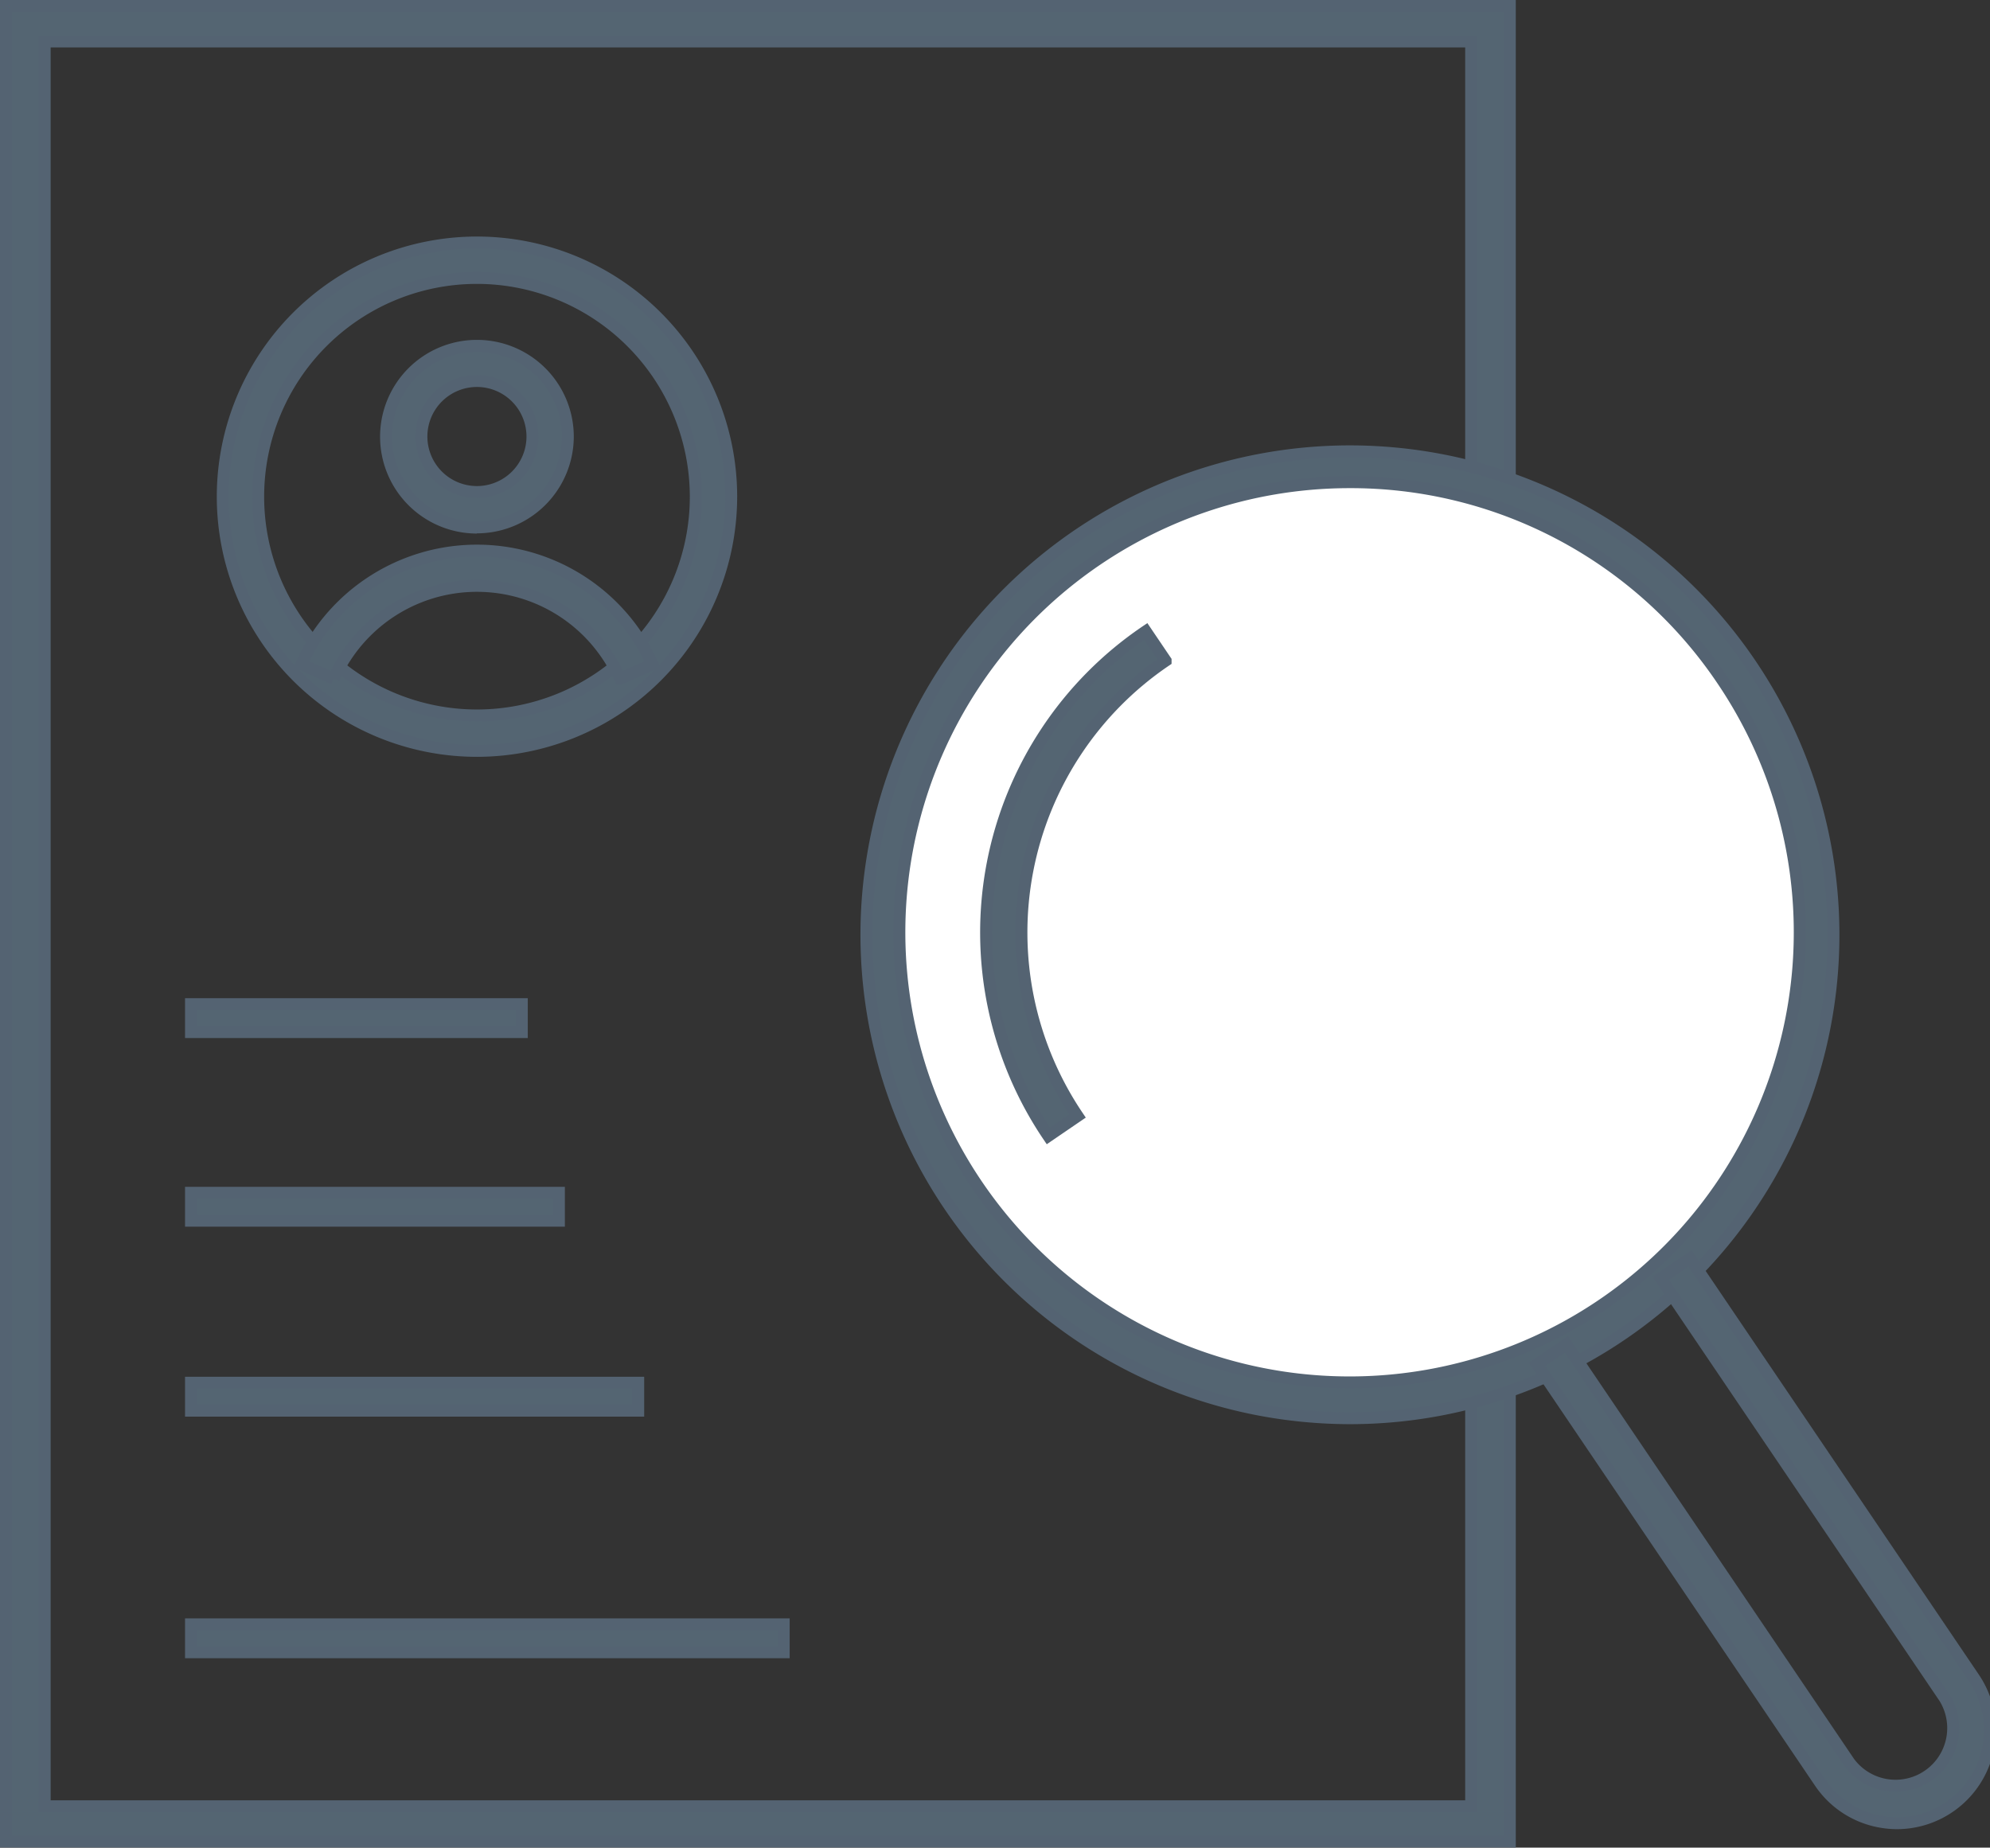
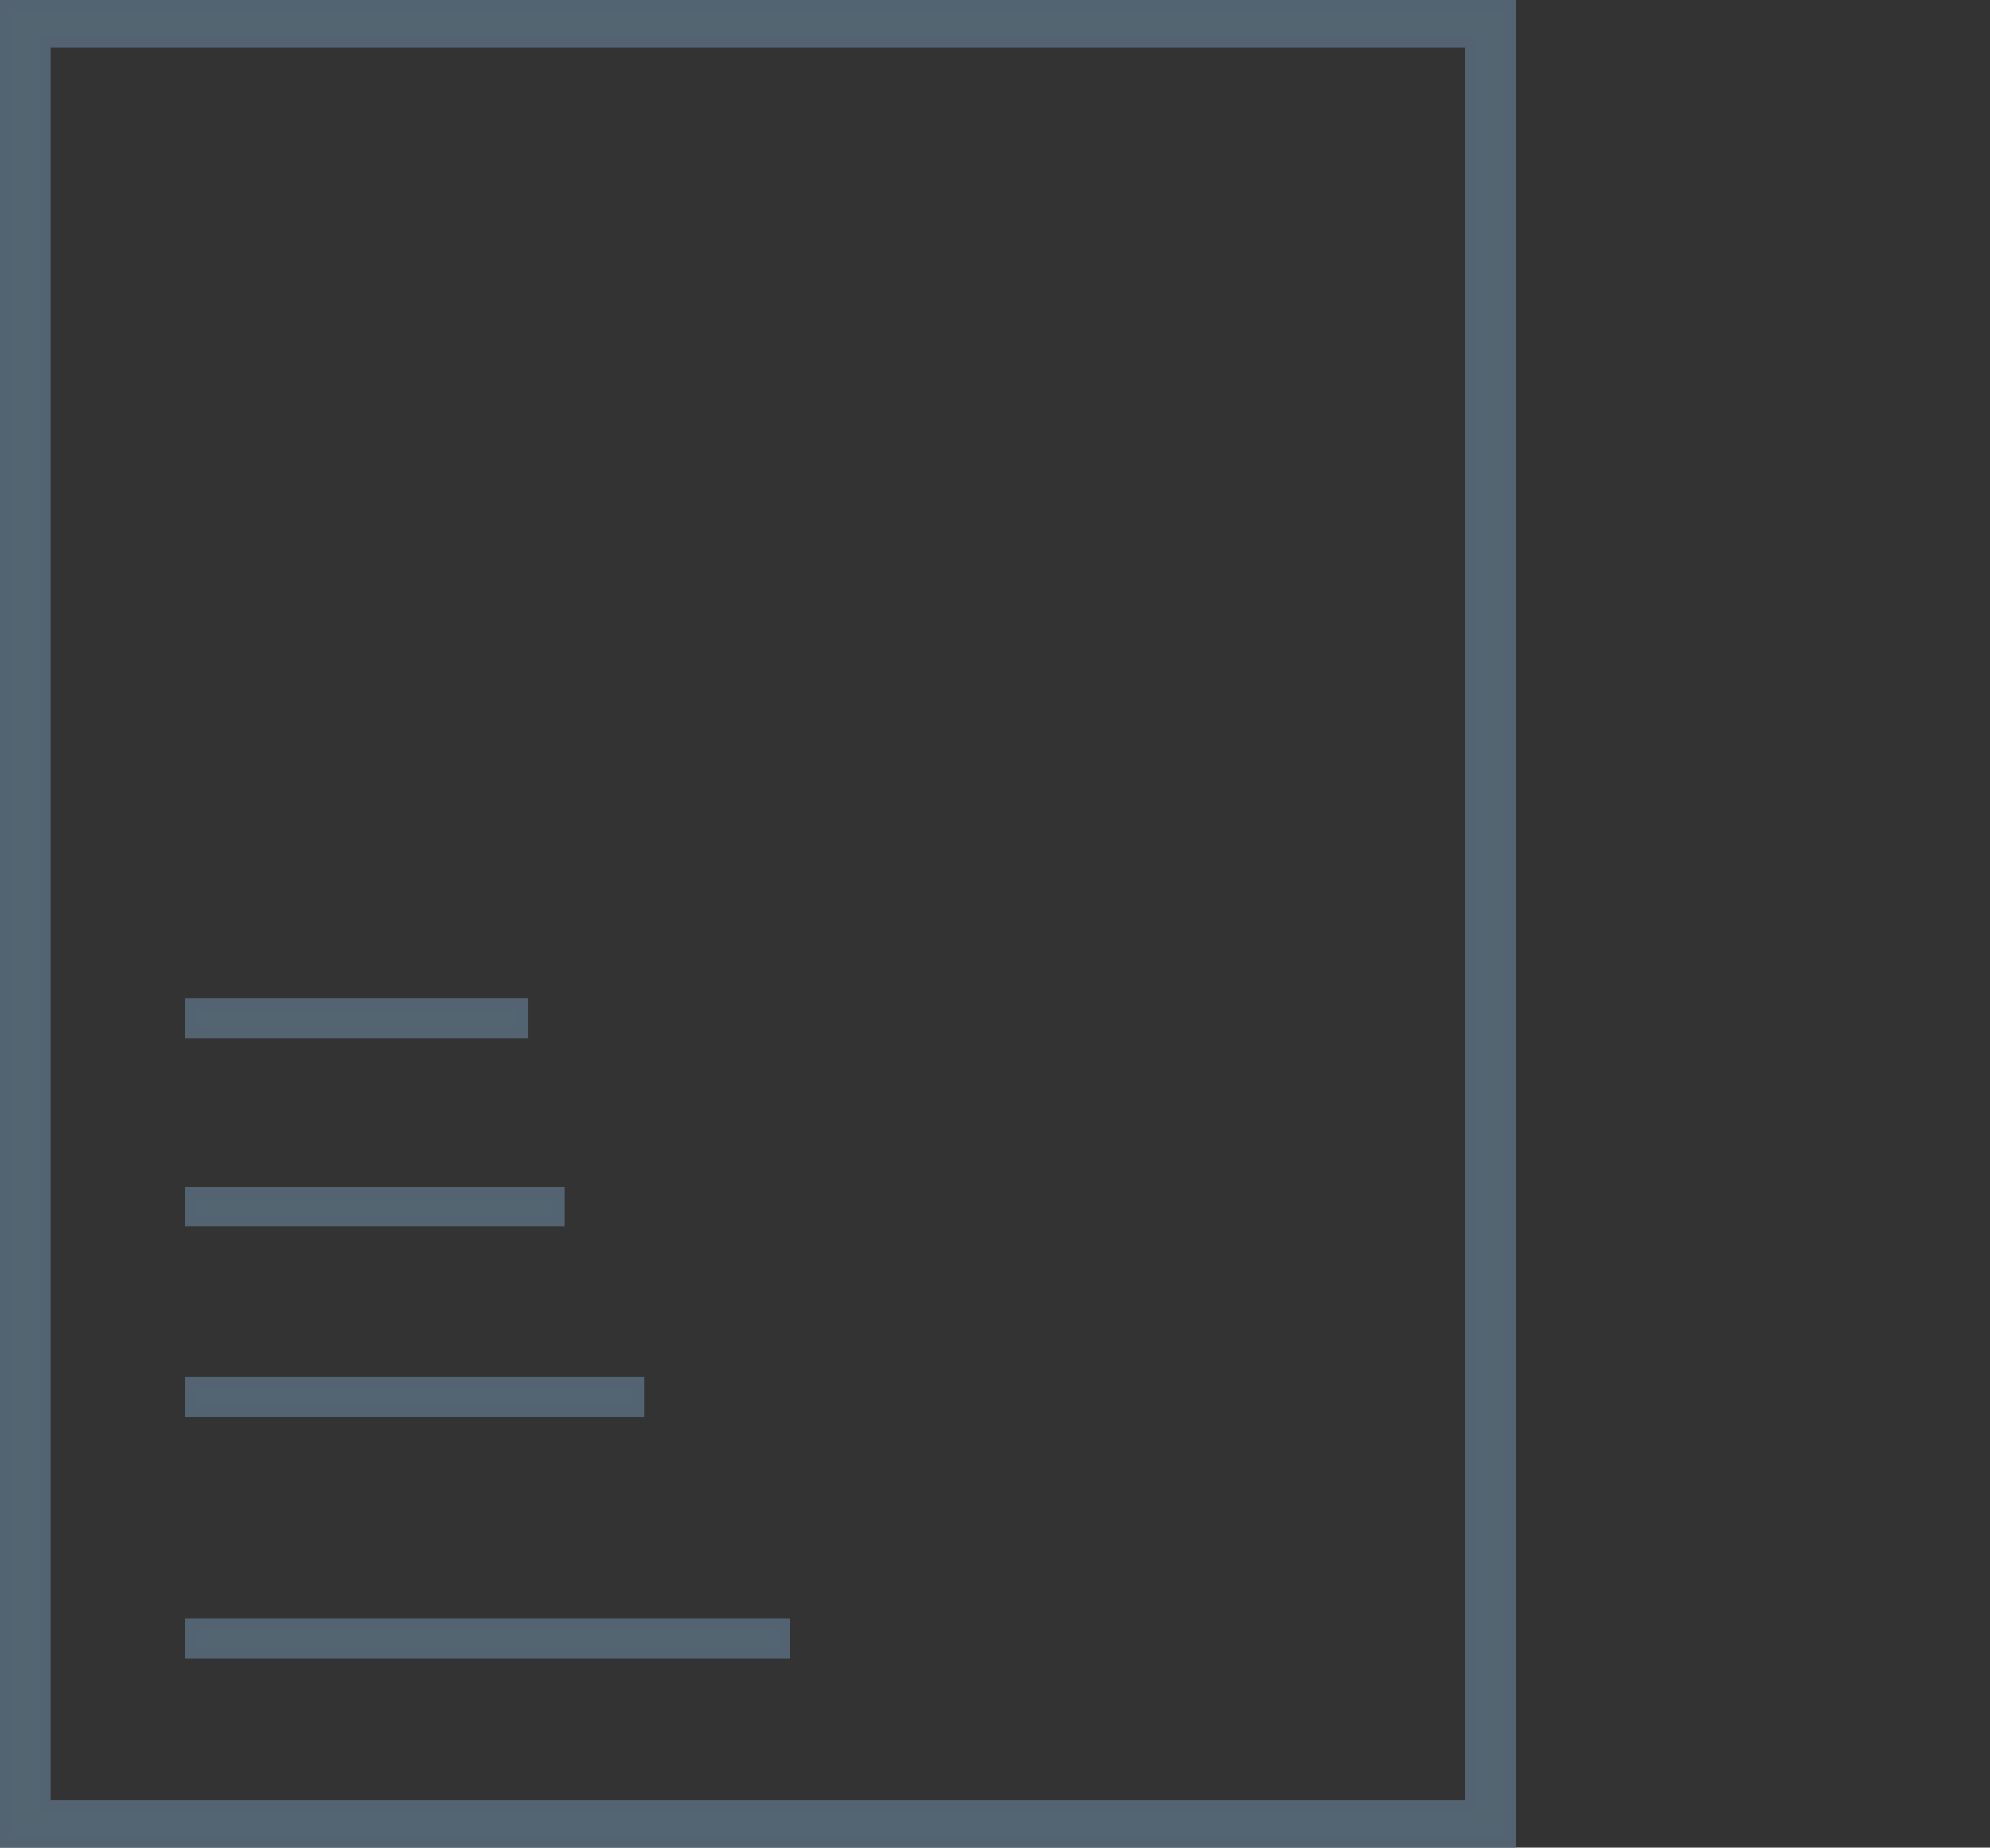
<svg xmlns="http://www.w3.org/2000/svg" width="41.729" height="38.75" viewBox="0 0 41.729 38.75">
  <rect x="0" y="0" width="41.729" height="38.75" fill="#333333" stroke="none" />
  <defs>
    <clipPath id="clip-path">
-       <rect id="Rectangle_1116" data-name="Rectangle 1116" width="41.604" height="38.5" fill="none" stroke="#546372" stroke-width="0.25" />
-     </clipPath>
+       </clipPath>
  </defs>
  <g id="Group_3563" data-name="Group 3563" transform="translate(0.125 0.125)">
    <path id="Path_1741" data-name="Path 1741" d="M.812.746l29.912,0V37.758H.812ZM31.535,0,0,0V38.5H31.535Z" transform="translate(0 -0.001)" fill="#546572" stroke="#546372" stroke-width="0.25" />
    <rect id="Rectangle_1112" data-name="Rectangle 1112" width="7.715" height="0.586" transform="translate(3.88 24.891)" fill="#546572" stroke="#546372" stroke-width="0.25" />
    <rect id="Rectangle_1113" data-name="Rectangle 1113" width="6.937" height="0.586" transform="translate(3.88 20.935)" fill="#546572" stroke="#546372" stroke-width="0.25" />
    <rect id="Rectangle_1114" data-name="Rectangle 1114" width="9.378" height="0.586" transform="translate(3.88 28.875)" fill="#546572" stroke="#546372" stroke-width="0.25" />
    <rect id="Rectangle_1115" data-name="Rectangle 1115" width="12.429" height="0.586" transform="translate(3.88 33.942)" fill="#546572" stroke="#546372" stroke-width="0.25" />
    <g id="Group_2950" data-name="Group 2950">
      <g id="Group_2949" data-name="Group 2949" clip-path="url(#clip-path)">
        <path id="Path_1742" data-name="Path 1742" d="M26.76,34.052a5.331,5.331,0,1,1,5.331-5.331,5.337,5.337,0,0,1-5.331,5.331m0-9.919a4.588,4.588,0,1,0,4.588,4.588,4.593,4.593,0,0,0-4.588-4.588" transform="translate(-16.883 -18.429)" fill="#546572" stroke="#546372" stroke-width="0.25" />
        <path id="Path_1743" data-name="Path 1743" d="M39.478,37.41A1.906,1.906,0,1,1,41.384,35.5a1.909,1.909,0,0,1-1.906,1.906m0-3.07A1.164,1.164,0,1,0,40.642,35.5a1.165,1.165,0,0,0-1.164-1.164" transform="translate(-29.602 -26.47)" fill="#546572" stroke="#546372" stroke-width="0.25" />
        <path id="Path_1744" data-name="Path 1744" d="M29.882,56.517l-.678-.3a4.033,4.033,0,0,1,7.362,0l-.677.3a3.291,3.291,0,0,0-6.007,0" transform="translate(-23.009 -42.409)" fill="#546572" stroke="#546372" stroke-width="0.25" />
-         <path id="Path_1745" data-name="Path 1745" d="M88.2,60.632a9.816,9.816,0,1,1,13.63,2.631A9.816,9.816,0,0,1,88.2,60.632" transform="translate(-68.165 -35.703)" fill="#fff" stroke="#546372" stroke-width="0.25" />
        <path id="Path_1746" data-name="Path 1746" d="M94.992,63.959a10.293,10.293,0,0,1-1.952-.188,10.139,10.139,0,1,1,1.952.188m-.035-19.631a9.44,9.44,0,1,0,7.837,4.15,9.389,9.389,0,0,0-7.837-4.15" transform="translate(-66.801 -34.34)" fill="#546572" stroke="#546372" stroke-width="0.25" />
-         <path id="Path_1747" data-name="Path 1747" d="M158.9,135.661a1.982,1.982,0,0,1-.374-.036,1.94,1.94,0,0,1-1.247-.823l-5.93-8.767.615-.416,5.93,8.767a1.209,1.209,0,0,0,2-1.355l-5.954-8.8.615-.416,5.954,8.8a1.952,1.952,0,0,1-1.612,3.046" transform="translate(-119.242 -97.548)" fill="#546572" stroke="#546372" stroke-width="0.25" />
        <path id="Path_1748" data-name="Path 1748" d="M98.188,72.418a7.629,7.629,0,0,1,2.043-10.582l.416.615A6.886,6.886,0,0,0,98.8,72Z" transform="translate(-76.33 -48.719)" fill="#546572" stroke="#546372" stroke-width="0.25" />
      </g>
    </g>
  </g>
</svg>